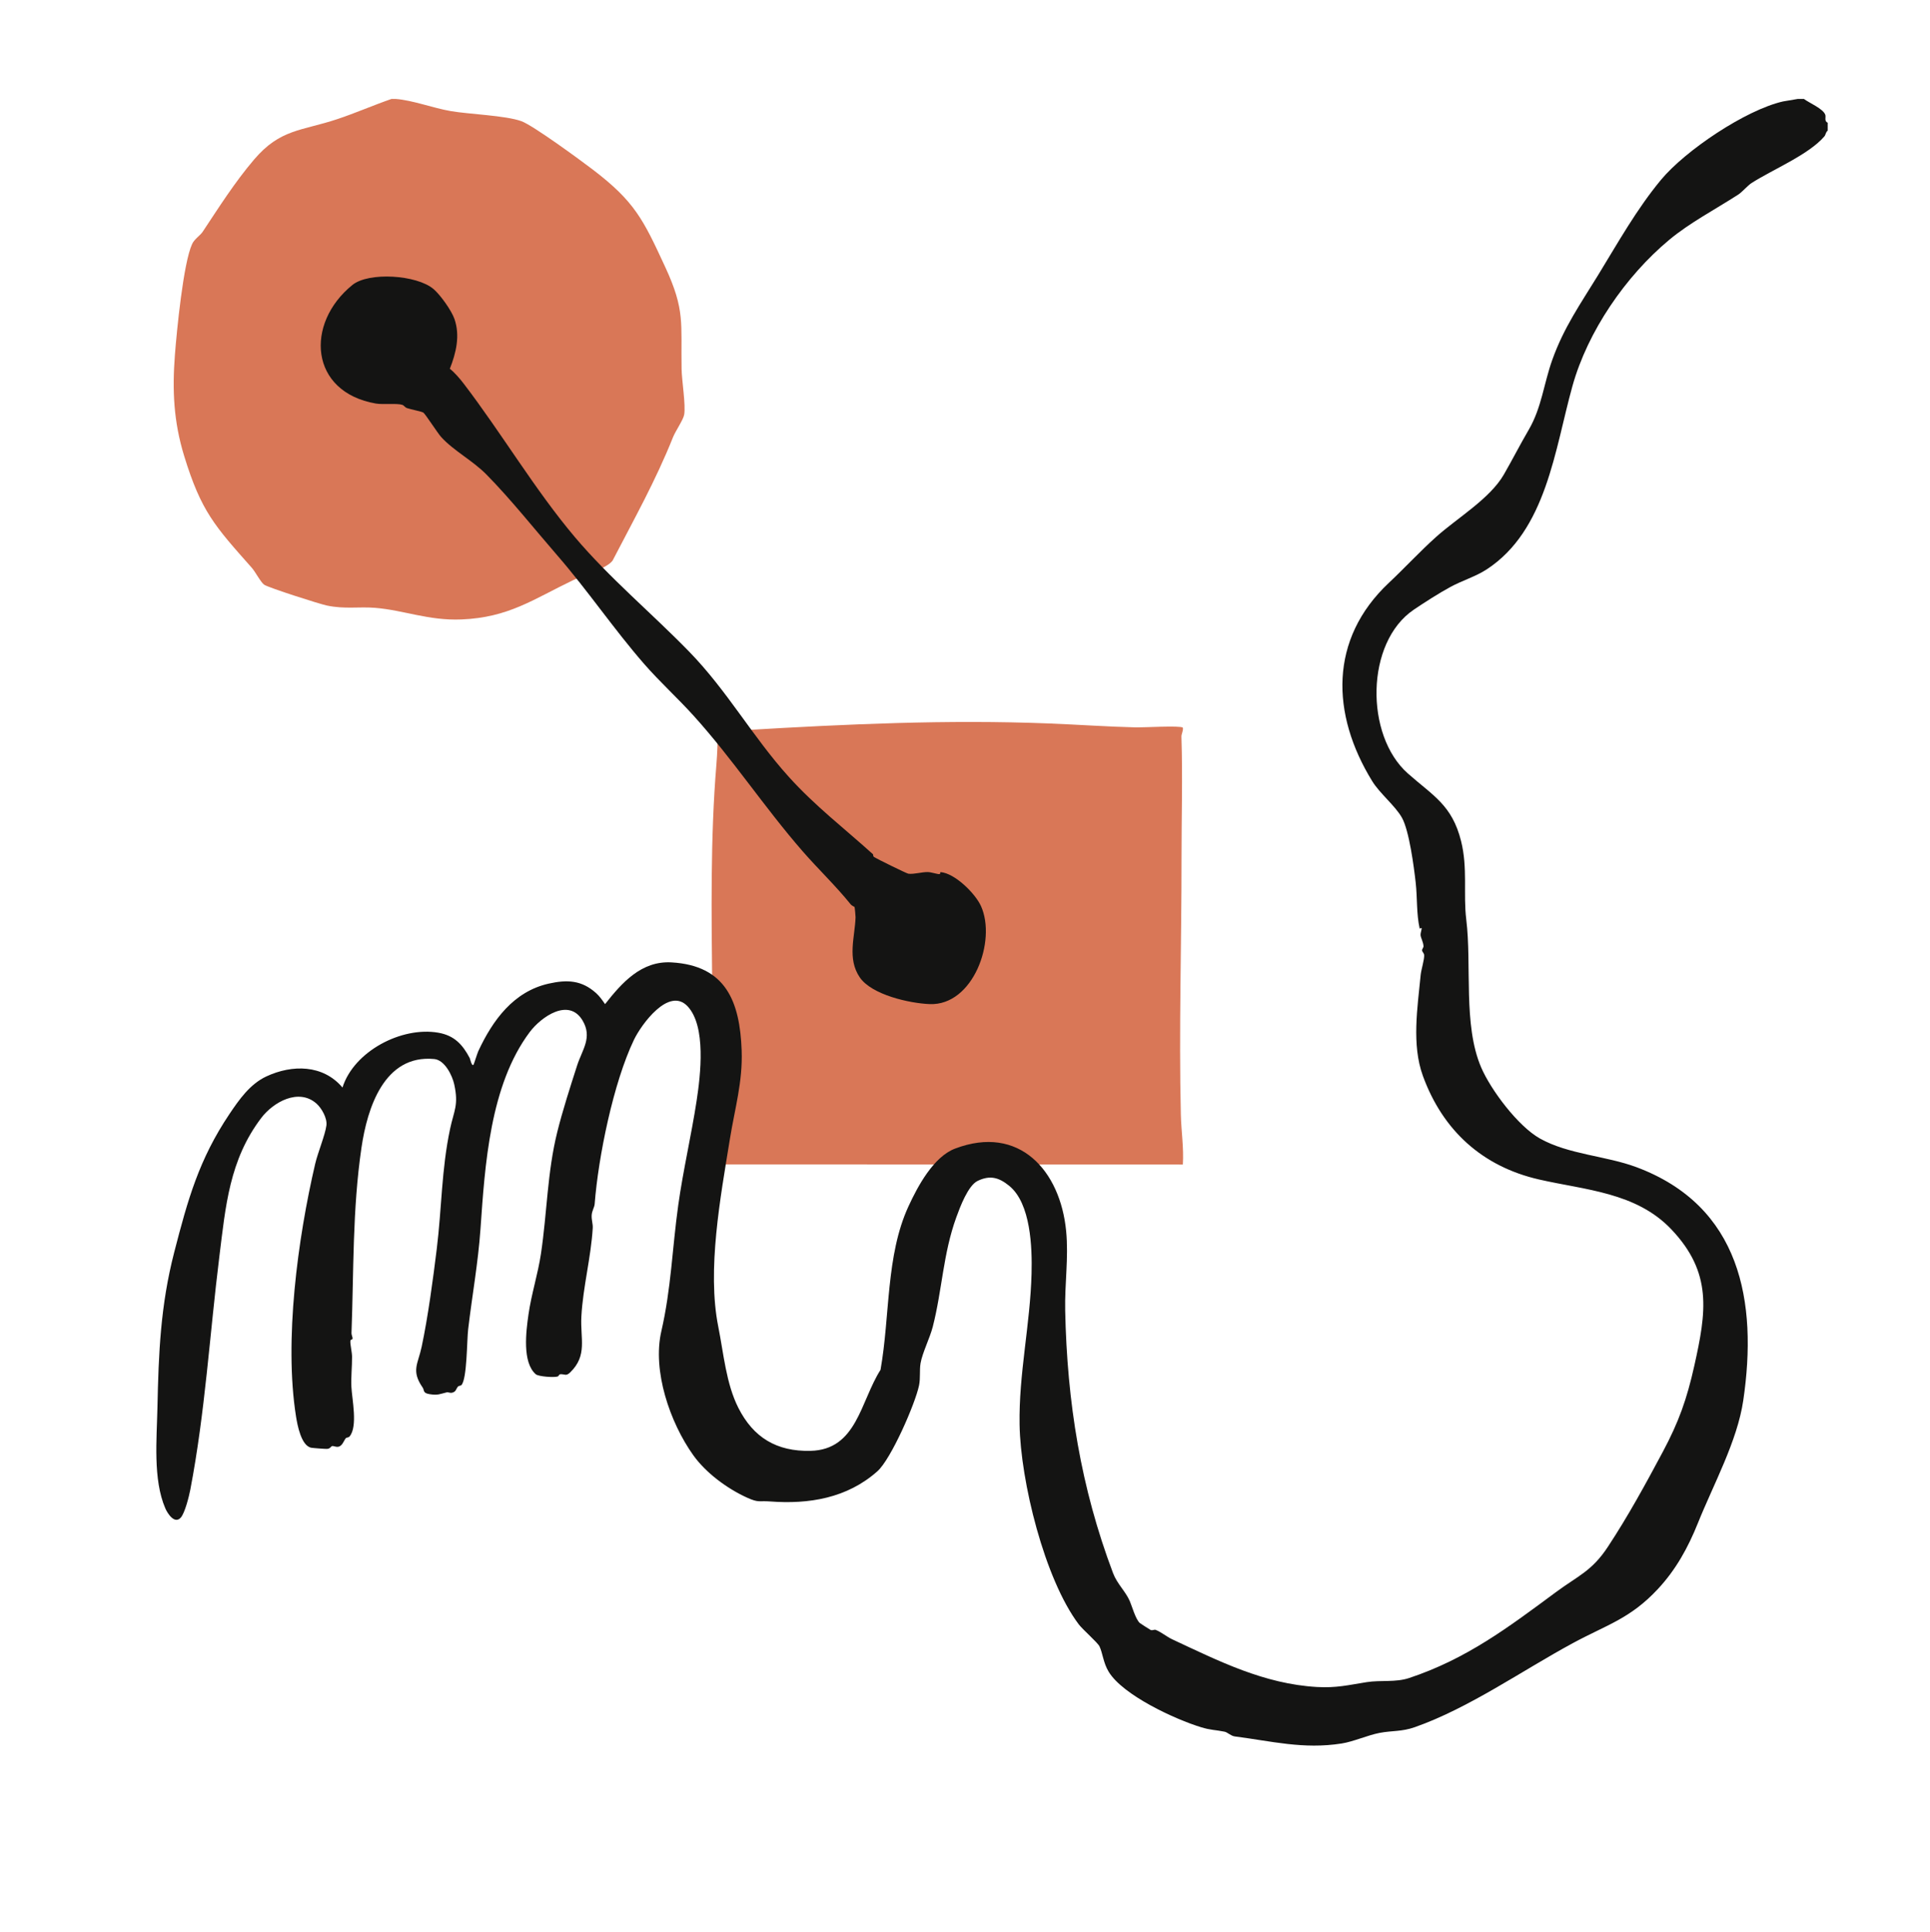
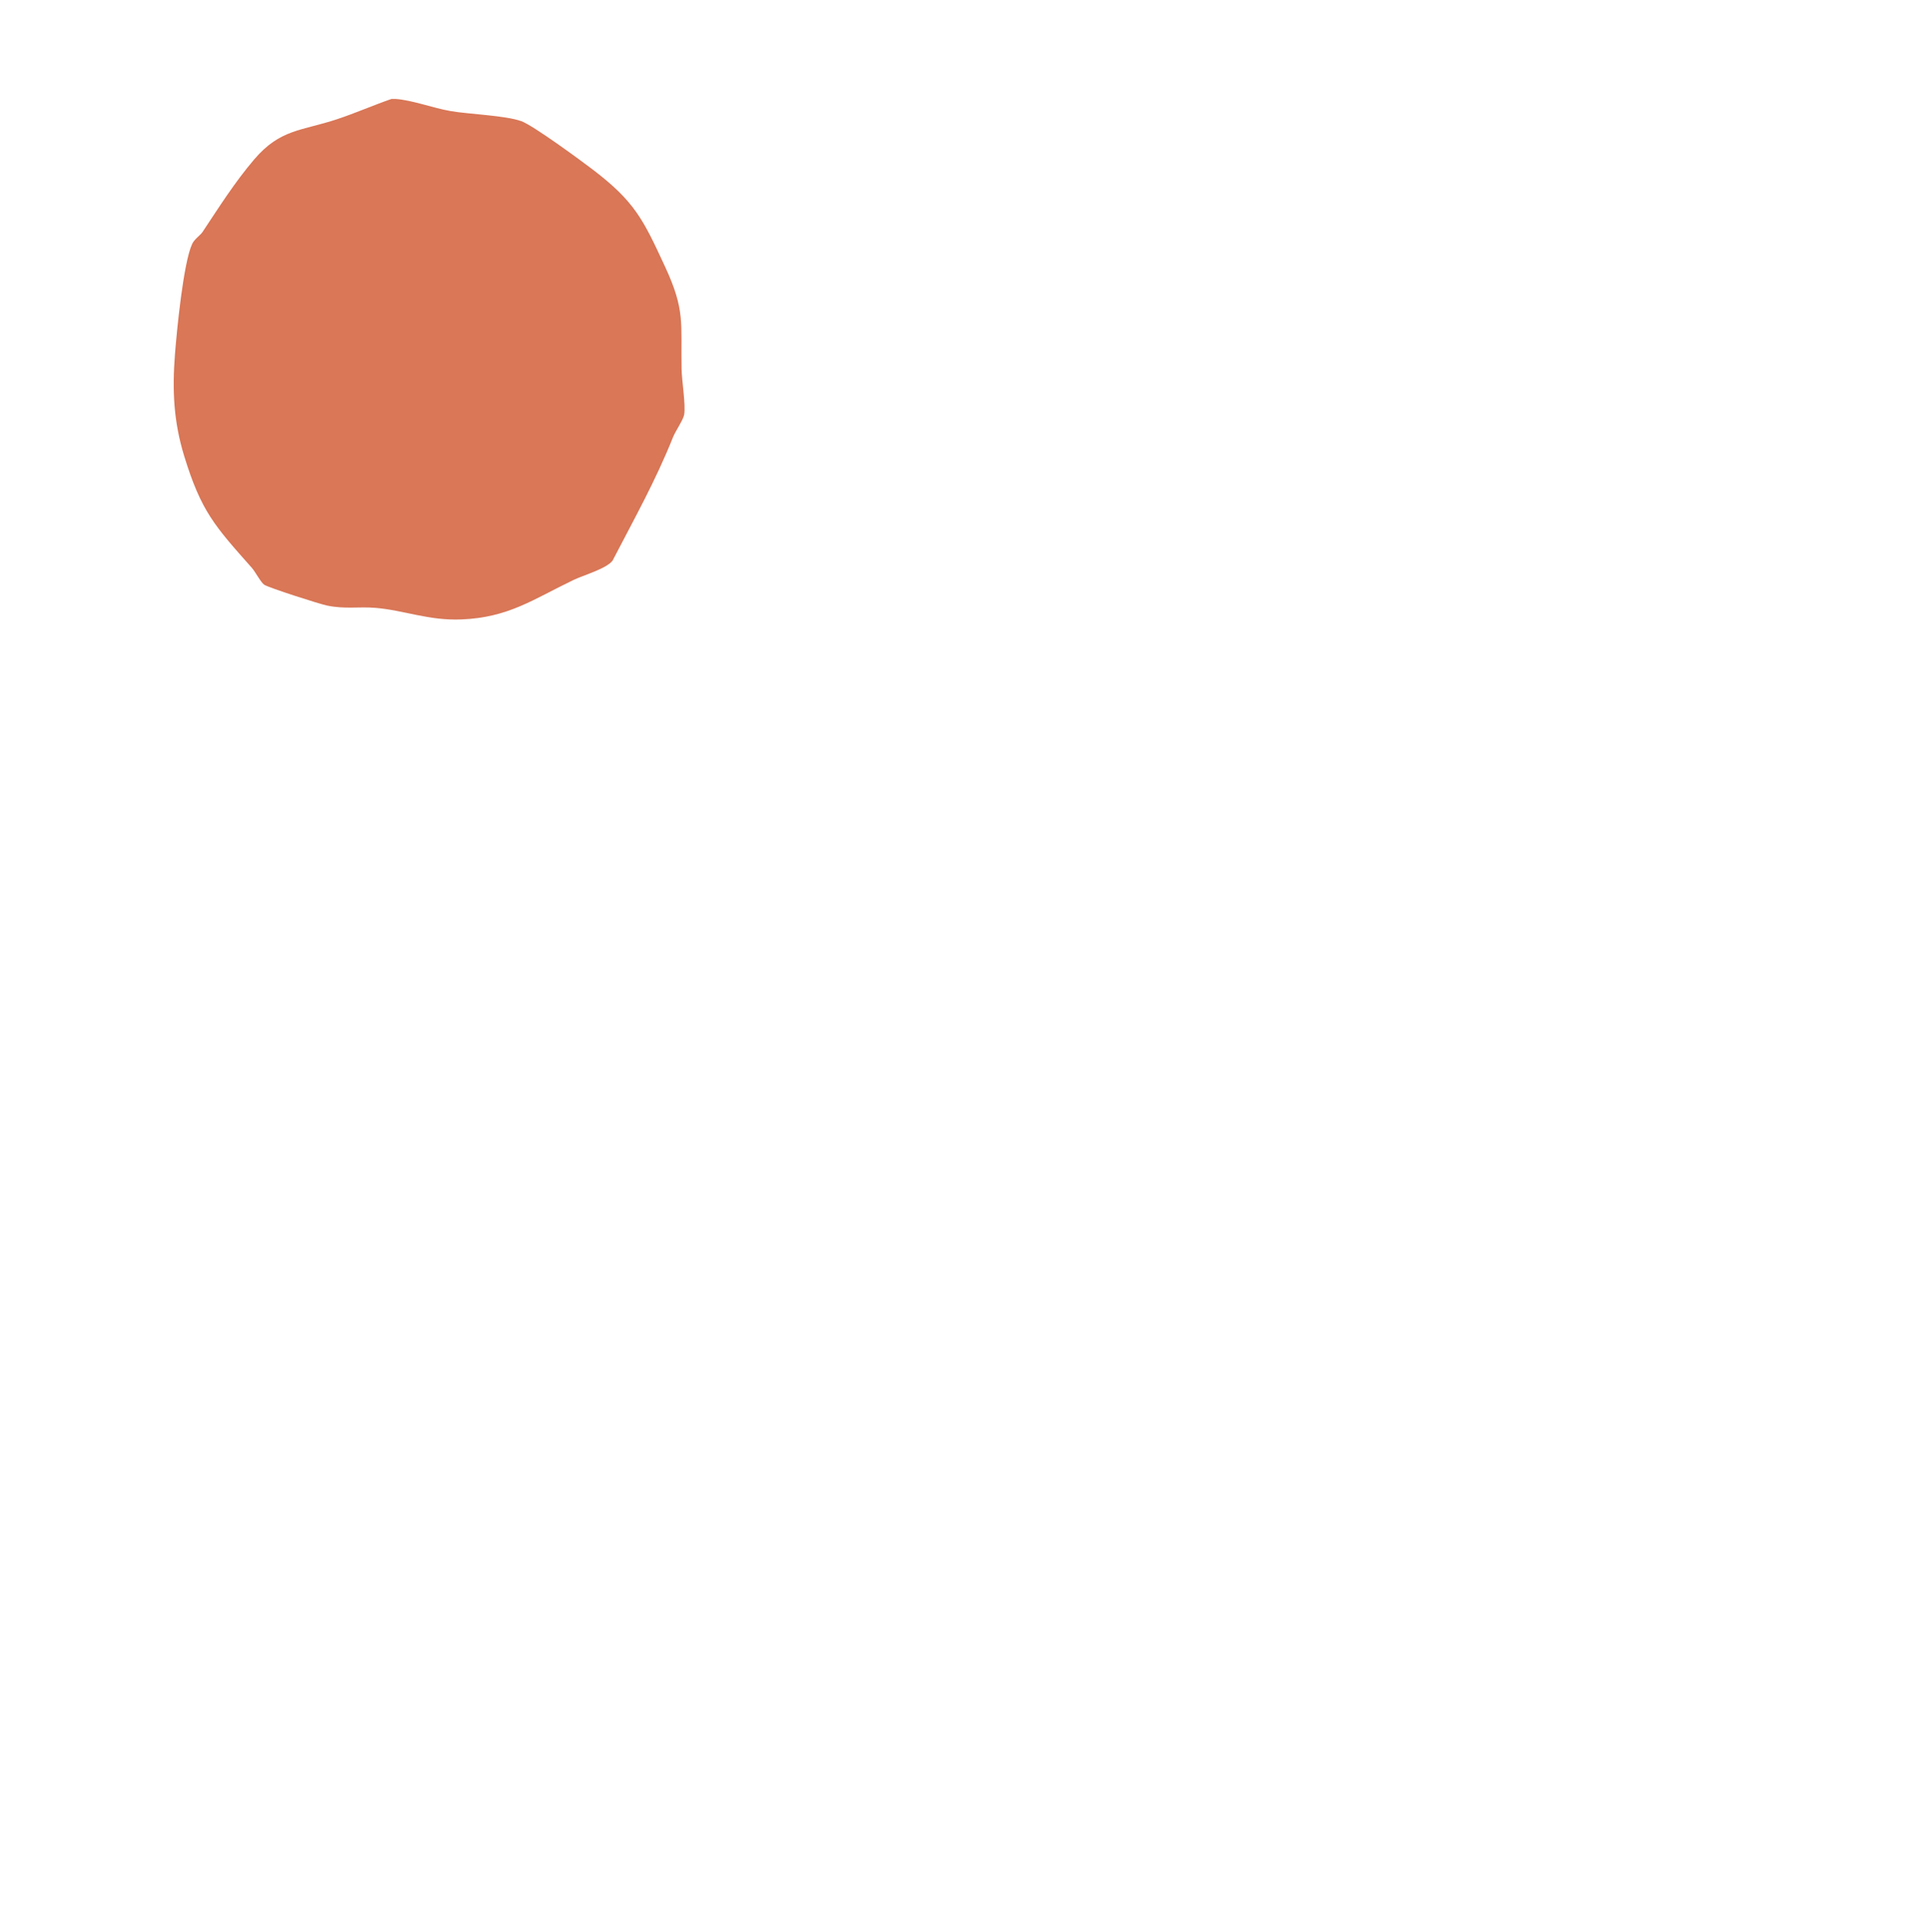
<svg xmlns="http://www.w3.org/2000/svg" width="1000" height="1001" viewBox="0 0 1000 1001" fill="none">
  <path d="M204.976 51.245C213.878 51.921 224.245 55.937 233.596 57.555C242.946 59.172 261.885 59.795 270.14 62.764C276.149 64.925 300.661 82.901 307.093 87.806C328.924 104.443 333.256 113.643 344.653 138.261C355.113 160.837 352.723 167.306 353.159 191.207C353.264 197.133 355.377 209.926 354.492 214.844C354.004 217.508 349.976 223.328 348.721 226.457C339.806 248.834 328.462 269.063 317.394 290.419C314.251 294.595 302.246 297.989 297.148 300.441C276.254 310.45 263.589 319.889 239.077 320.883C222 321.572 209.269 316.071 194.305 314.865C185.945 314.188 178.655 315.62 169.41 313.685C165.435 312.85 139.483 304.538 136.947 302.934C135.204 301.833 132.285 296.173 130.529 294.198C111.233 272.444 104.247 264.954 95.424 236.2C89.983 218.45 89.204 202.33 90.617 183.943C91.568 171.535 94.975 136.272 99.545 126.396C100.747 123.798 103.758 121.955 104.986 120.099C113.465 107.32 121.601 94.448 131.598 82.702C145.202 66.715 156.124 67.908 174.746 61.717C184.149 58.589 193.473 54.492 202.824 51.258C203.537 51.298 204.276 51.205 204.976 51.258V51.245Z" fill="#D97757" />
-   <path d="M612.874 376.912C613.191 378.502 612.081 380.199 612.134 381.644C612.821 402.364 612.174 423.76 612.187 444.494C612.226 488.903 610.787 533.485 611.843 577.563C612.055 586.047 613.415 594.651 612.874 603.241L371.226 603.161C370.248 572.685 369.35 542.195 369.033 511.744C368.637 473.724 368.043 433.888 371.186 396.107C371.688 389.996 371.886 383.792 371.886 377.641C376.31 377.641 382.412 378.436 386.572 378.184C438.832 375.096 490.973 372.696 543.445 374.764C558.434 375.347 573.715 376.448 588.877 376.806C592.086 376.885 611.698 375.758 612.874 376.925V376.912Z" fill="#D97757" />
-   <path d="M934.658 51.241C937.281 53.24 944.688 56.306 945.754 59.475C946.17 60.692 945.084 62.767 947 63.587V67.699C945.981 68.378 945.981 69.812 945.292 70.623C937.149 80.168 918.541 87.77 907.52 94.825C905.614 96.051 902.594 99.55 900.65 100.795C888.714 108.492 875.569 115.339 864.831 124.28C842.317 143.04 822.661 171.58 814.726 200.026C805.573 232.839 801.298 274.735 770.301 294.957C764.63 298.654 757.572 300.757 751.58 304.011C745.588 307.265 738.077 312.075 732.538 315.82C707.476 332.75 707.183 380.908 729.405 400.611C742.512 412.24 752.344 416.947 757.043 435.716C760.544 449.712 758.109 463.172 759.714 476.234C762.639 500.021 758.025 530.91 767.404 552.839C772.462 564.676 786.606 583.435 797.882 589.755C812.697 598.064 832.116 598.715 847.856 604.591C901.858 624.737 910.813 674.188 903.236 725.506C900.122 746.604 887.789 768.939 879.759 788.934C874.578 801.846 868.294 813.164 858.99 823.152C844.628 838.564 832.607 841.61 814.962 851.155C788.739 865.331 761.129 884.845 733.019 894.711C726.282 897.078 721.394 896.427 714.874 897.653C708.731 898.813 701.286 902.19 695.171 903.152C675.204 906.283 658.739 901.907 639.791 899.493C637.762 899.238 636.026 897.352 634.488 897.04C629.6 896.041 627.534 896.314 622.382 894.748C608.822 890.627 581.892 878.167 574.475 866.038C571.644 861.407 571.361 856.371 569.681 852.834C568.738 850.863 560.991 844.147 558.943 841.44C541.194 817.908 528.757 767.213 528.276 737.918C527.842 711.565 533.806 685.977 534.485 659.757C534.834 646.288 534.117 623.36 522.879 614.249C517.519 609.901 512.952 608.656 506.583 611.702C501.563 614.107 497.401 625.341 495.505 630.556C488.626 649.467 488.173 668.264 483.304 687.26C481.804 693.126 477.925 700.719 476.982 706.133C476.35 709.726 476.982 713.839 476.189 717.677C474.198 727.222 461.686 755.857 454.59 762.157C438.907 776.069 419.148 779.304 398.899 777.767C393.171 777.333 393.18 778.578 387.009 775.767C376.696 771.07 365.712 762.949 359.154 753.744C347.133 736.861 337.932 710.141 342.66 689.618C347.765 667.453 348.284 646.788 351.417 624.331C353.955 606.147 358.192 588.227 360.956 570.118C363.004 556.697 365.92 531.684 356.323 521.346C346.576 510.849 332.205 530.844 328.459 538.663C317.824 560.875 310.002 599.224 308.115 623.69C307.982 625.425 306.737 627.18 306.576 629.387C306.397 631.83 307.246 634.008 307.124 636.064C306.208 651.466 302.057 666.623 301.226 682.035C300.613 693.551 304.482 702.068 295.489 710.877C293.243 713.075 292.649 711.726 290.384 711.877C289.526 711.933 289.667 712.792 288.912 713.046C287.157 713.659 278.976 713.093 277.589 711.877C270.503 705.661 272.578 689.618 273.815 680.969C275.334 670.311 278.702 660.049 280.297 649.401C283.468 628.142 283.553 607.222 288.742 586.378C291.517 575.23 295.489 562.921 299.028 551.924C301.641 543.784 307.048 537.475 301.896 528.713C294.753 516.583 280.363 526.789 274.494 534.598C253.81 562.139 251.253 603.78 248.96 636.602C247.733 654.155 244.629 671.094 242.572 688.552C241.874 694.503 242.025 714.225 239.09 717.479C238.741 717.866 237.712 717.809 237.307 718.253C236.212 719.441 236.42 721.025 234.089 721.469C233.108 721.657 232.287 721.063 231.381 721.28C227.993 722.082 226.917 722.912 222.53 722.186C218.935 721.591 219.991 720.224 218.991 718.771C212.924 709.962 216.576 706.652 218.482 697.635C221.775 682.072 224.36 662.737 226.314 646.845C228.89 625.831 228.748 605.77 233.192 584.831C235.25 575.145 237.703 572.551 235.372 561.78C234.353 557.093 230.447 549.113 225.002 548.595C199.006 546.114 190.287 574.117 187.296 594.48C182.559 626.736 183.323 658.399 182.115 690.589C182.077 691.57 182.804 692.608 182.644 693.589C182.578 693.975 181.596 693.739 181.54 694.683C181.426 696.588 182.389 700.332 182.408 702.841C182.445 707.944 181.832 713.225 182.068 718.356C182.37 724.808 185.493 738.889 181.115 744.114C180.577 744.756 179.464 744.633 179.181 745.001C178.011 746.491 177.35 749.179 175.114 749.462C173.944 749.604 172.811 748.953 172.132 749.075C171.452 749.198 171.141 750.443 169.509 750.547C168.622 750.603 162.196 750.122 161.299 749.953C156.043 748.981 154.062 738.059 153.373 733.711C147.145 694.343 154.279 641.563 163.3 602.912C164.677 597.008 168.433 588.104 169.122 583.011C169.631 579.285 166.65 573.975 163.856 571.561C154.647 563.582 141.625 570.882 135.379 579.097C118.828 600.875 116.893 624.86 113.647 650.976C108.637 691.249 106.297 731.58 98.606 771.674C97.955 775.069 95.813 783.728 93.662 786.142C90.444 789.745 86.773 783.935 85.66 781.351C79.187 766.354 81.235 745.397 81.574 729.174C82.169 700.955 83.15 676.272 90.265 648.694C97.314 621.398 103.079 600.601 118.903 577.05C123.876 569.656 129.528 561.554 138.011 557.602C151.429 551.349 167.395 551.443 177.454 563.355C183.399 544.511 208.168 531.608 227.163 534.966C235.363 536.418 239.647 541.012 243.383 548.095C243.572 548.453 244.45 552.65 245.346 551.528C245.582 551.236 247.29 545.661 247.828 544.492C255.292 528.477 266.086 513.603 284.336 509.519C293.866 507.387 301.396 507.699 308.898 514.48C310.766 516.168 312.068 518.111 313.503 520.149C322.259 509.038 332.346 497.626 347.953 498.531C376.129 500.153 383.348 518.847 384.273 544.067C384.877 560.431 380.744 574.155 378.196 589.962C373.318 620.134 366.25 657.71 372.166 687.25C374.95 701.143 376.196 716.677 382.565 729.278C390.34 744.661 402.409 751.971 419.969 751.556C444.003 750.999 445.767 726.015 456.232 709.594C461.205 681.573 458.95 650.467 470.697 624.935C475.529 614.438 483.7 599.224 494.854 594.989C528.172 582.351 549.375 606.458 552.404 637.687C553.744 651.495 551.621 664.992 551.904 678.8C552.895 726.42 559.981 770.599 576.721 814.918C578.834 820.502 583.232 824.388 585.383 829.396C586.534 832.065 588.317 838.592 590.526 840.705C590.771 840.94 595.866 844.213 596.187 844.345C597.15 844.751 598.008 844.025 598.754 844.289C601.368 845.232 604.642 847.91 607.284 849.146C631.686 860.549 654.936 872.291 682.338 873.885C692.378 874.47 698.653 872.876 708.108 871.377C715.355 870.235 723.045 871.584 730.103 869.245C759.827 859.379 781.464 843.044 806.073 824.822C817.623 816.276 824.747 813.919 833.022 801.384C843.487 785.538 852.592 768.863 861.538 752.112C869.889 736.465 874.003 724.817 877.881 707.482C884.099 679.639 887.364 659.351 866.001 636.838C847.742 617.588 821.293 616.465 797.354 610.967C768.112 604.251 747.56 585.642 737.246 557.31C731.368 541.153 734.453 521.95 736.105 505.001C736.378 502.181 738.105 496.918 737.907 494.692C737.822 493.768 736.926 493.051 736.841 492.438C736.718 491.57 737.605 490.967 737.567 490.118C737.454 487.977 736.18 485.902 736.048 484.431C735.907 482.752 737.605 479.62 735.595 481.092C733.84 473.16 734.425 465.294 733.519 457.192C732.613 449.09 730.16 430.377 726.433 423.662C722.96 417.409 714.987 411.146 710.986 404.648C689.642 369.967 688.547 331.099 719.629 301.908C727.933 294.108 735.727 285.619 744.229 278.017C755.137 268.256 771.971 258.352 779.218 245.78C783.615 238.14 787.616 230.283 792.079 222.644C798.769 211.184 799.883 198.781 804.261 186.492C810.3 169.562 818.944 157.348 828.078 142.436C838.363 125.657 847.988 108.388 860.594 93.184C873.201 77.98 904.472 56.938 923.863 52.542L931.563 51.241H934.658Z" fill="#141413" />
-   <path d="M224.577 149.68C228.163 152.736 233.928 160.8 235.476 165.252C238.467 173.872 236.325 182.823 233.07 191.038C235.372 192.745 238.392 196.282 240.232 198.697C259.972 224.502 277.212 253.797 297.858 278.225C315.711 299.352 337.574 317.546 356.946 337.418C376.979 357.98 389.765 381.455 408.693 402.412C422.441 417.635 437.322 428.963 452.316 442.516C452.542 442.724 452.184 443.469 452.948 443.997C454.005 444.723 469.697 452.476 470.669 452.599C473.679 452.966 477.529 451.684 480.728 451.74C482.558 451.769 485.748 452.91 486.852 452.815C487.163 452.787 487.154 451.759 487.371 451.769C494.769 452.363 505.356 462.841 508.309 469.415C516.396 487.42 504.224 521.007 481.738 520.139C471.254 519.734 451.665 515.329 445.513 506.341C438.832 496.588 442.984 485.289 443.295 475.159C443.314 474.565 442.899 470.104 442.776 469.868C442.691 469.698 441.323 469.151 440.804 468.51C433.019 458.824 424.036 450.335 415.883 440.979C395.964 418.135 379.687 393.226 359.362 370.731C351.247 361.752 341.792 353.141 333.865 344.058C318.032 325.921 304.604 305.964 288.818 287.779C277.117 274.301 264.454 258.381 252.083 245.846C244.827 238.489 235.051 233.509 228.588 226.388C226.738 224.36 220.256 214.221 219.303 213.693C218.35 213.165 212.792 212.042 210.914 211.411C209.838 211.052 209.357 210.033 208.479 209.732C205.809 208.807 198.373 209.666 194.769 209.043C160.327 203.092 157.931 167.6 182.578 147.624C191.089 140.729 216.009 142.399 224.577 149.699V149.68Z" fill="#141413" />
</svg>